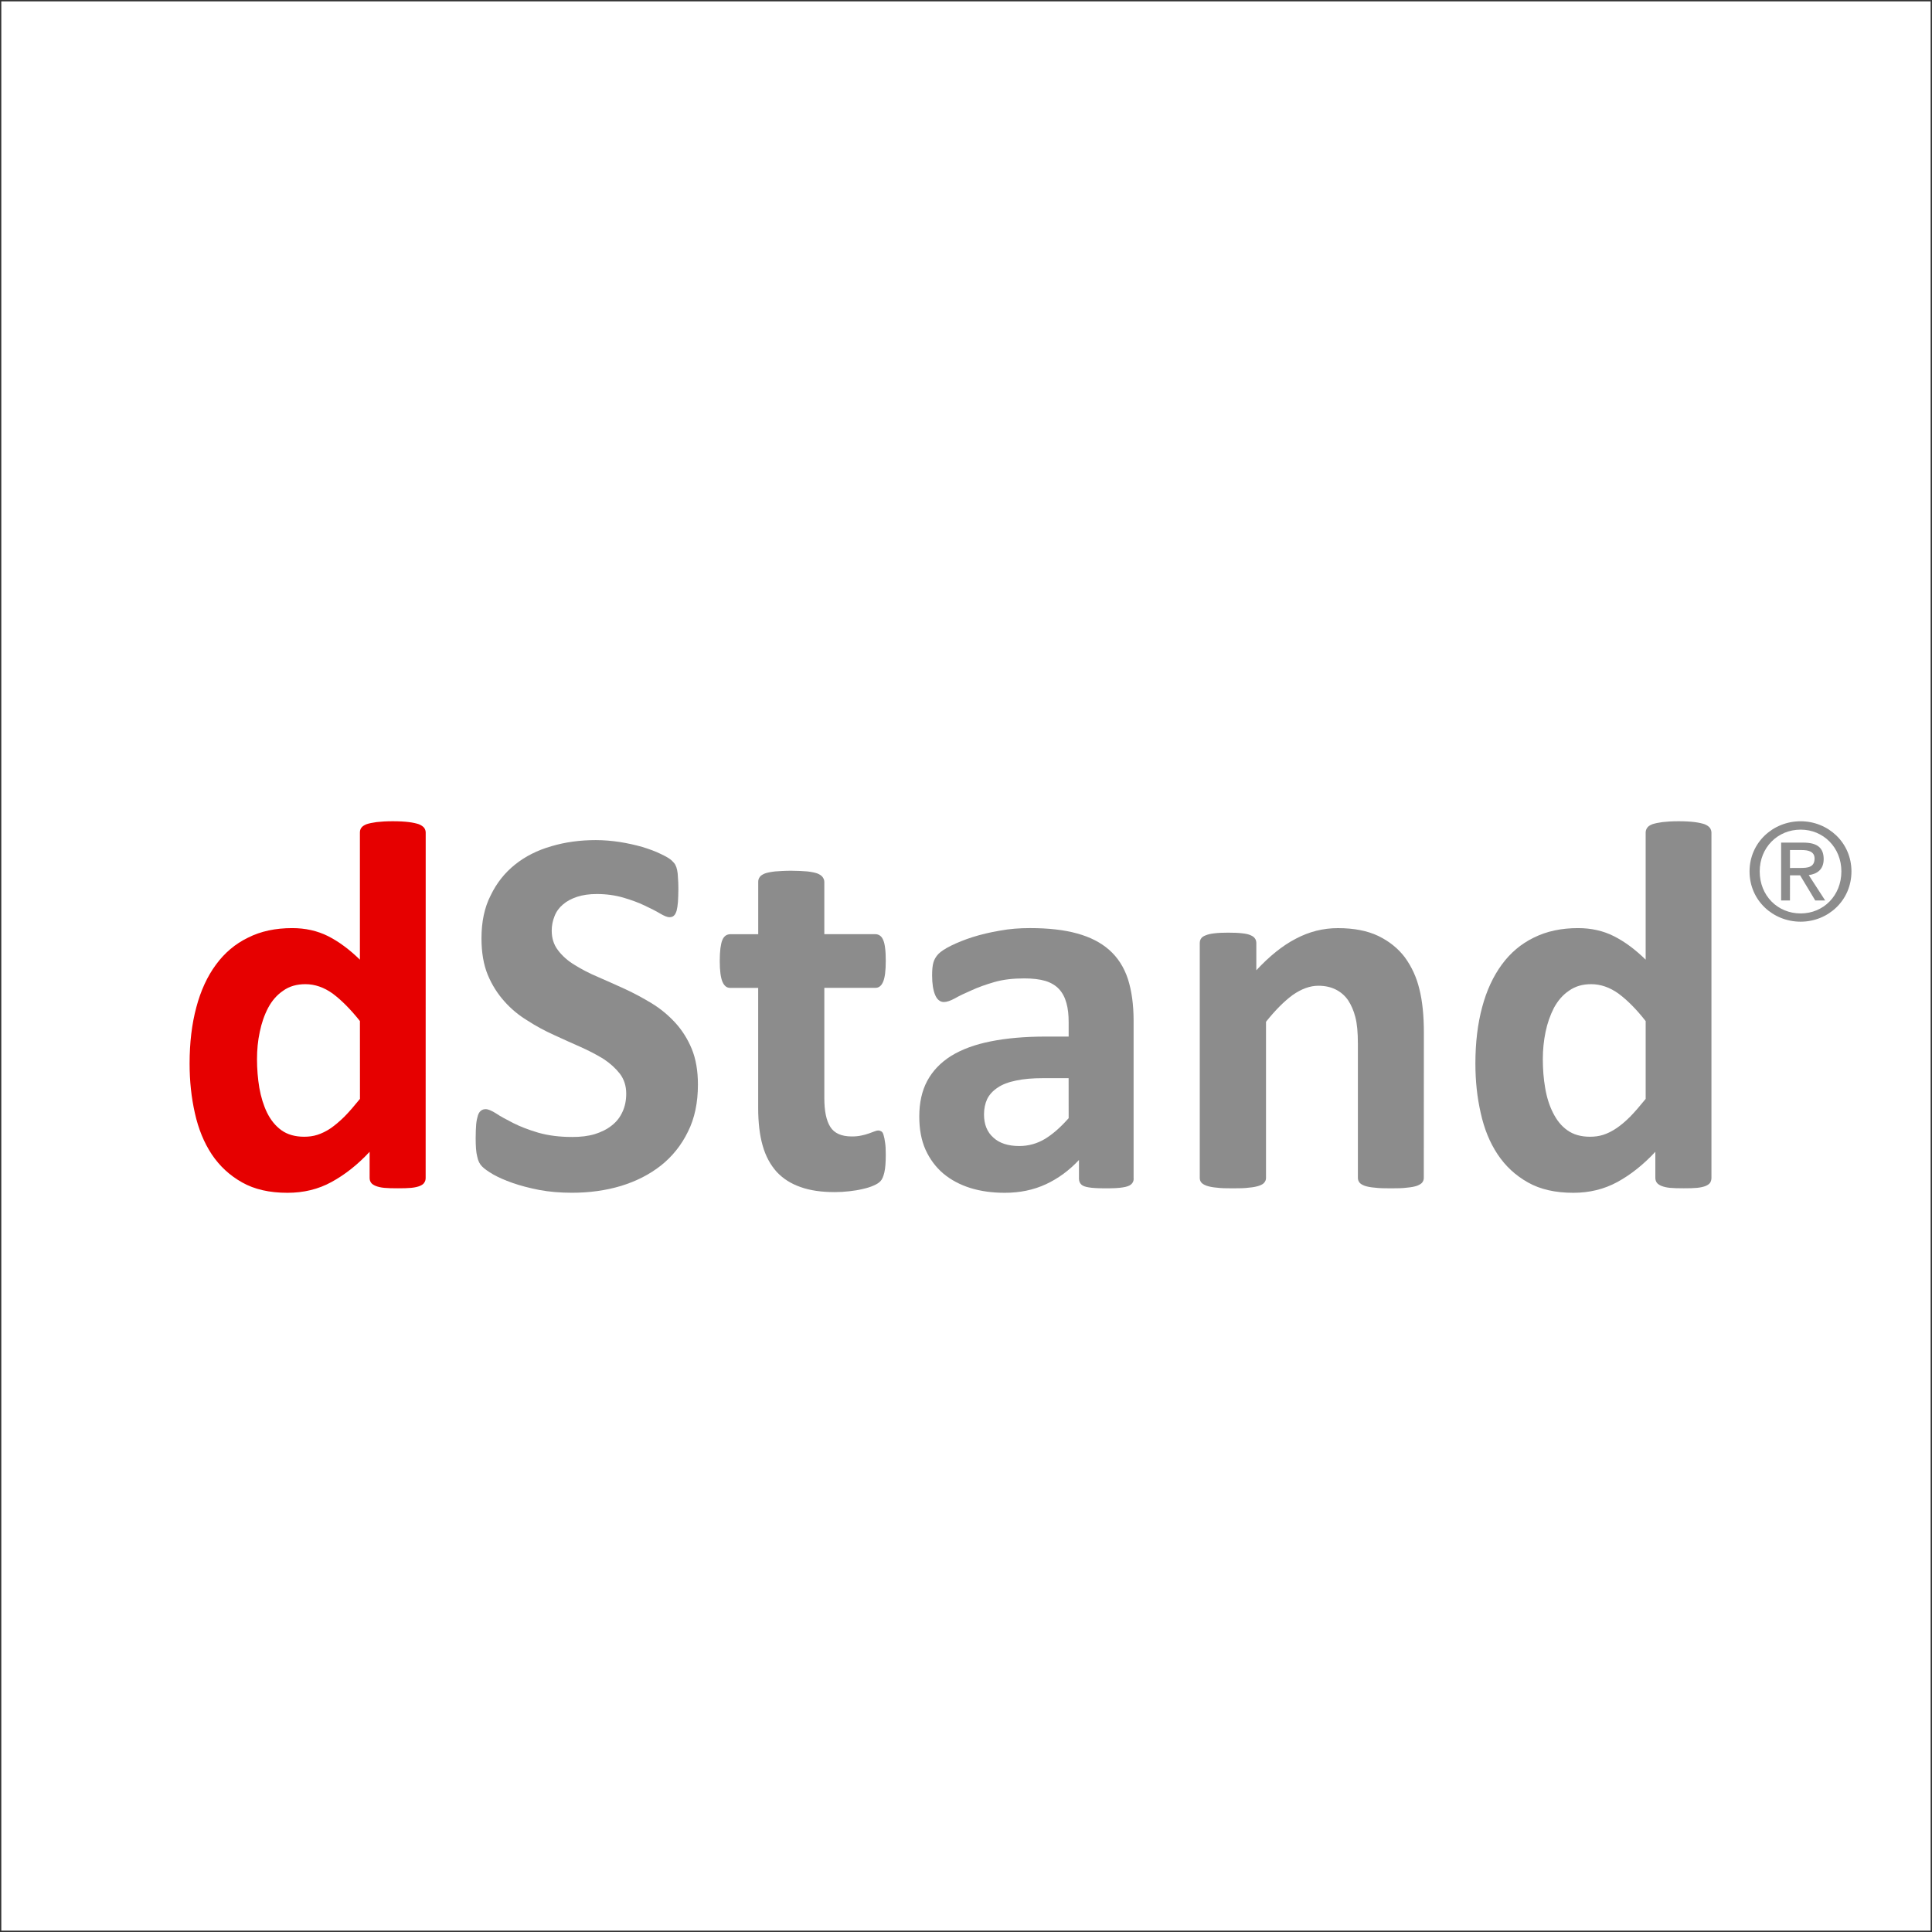
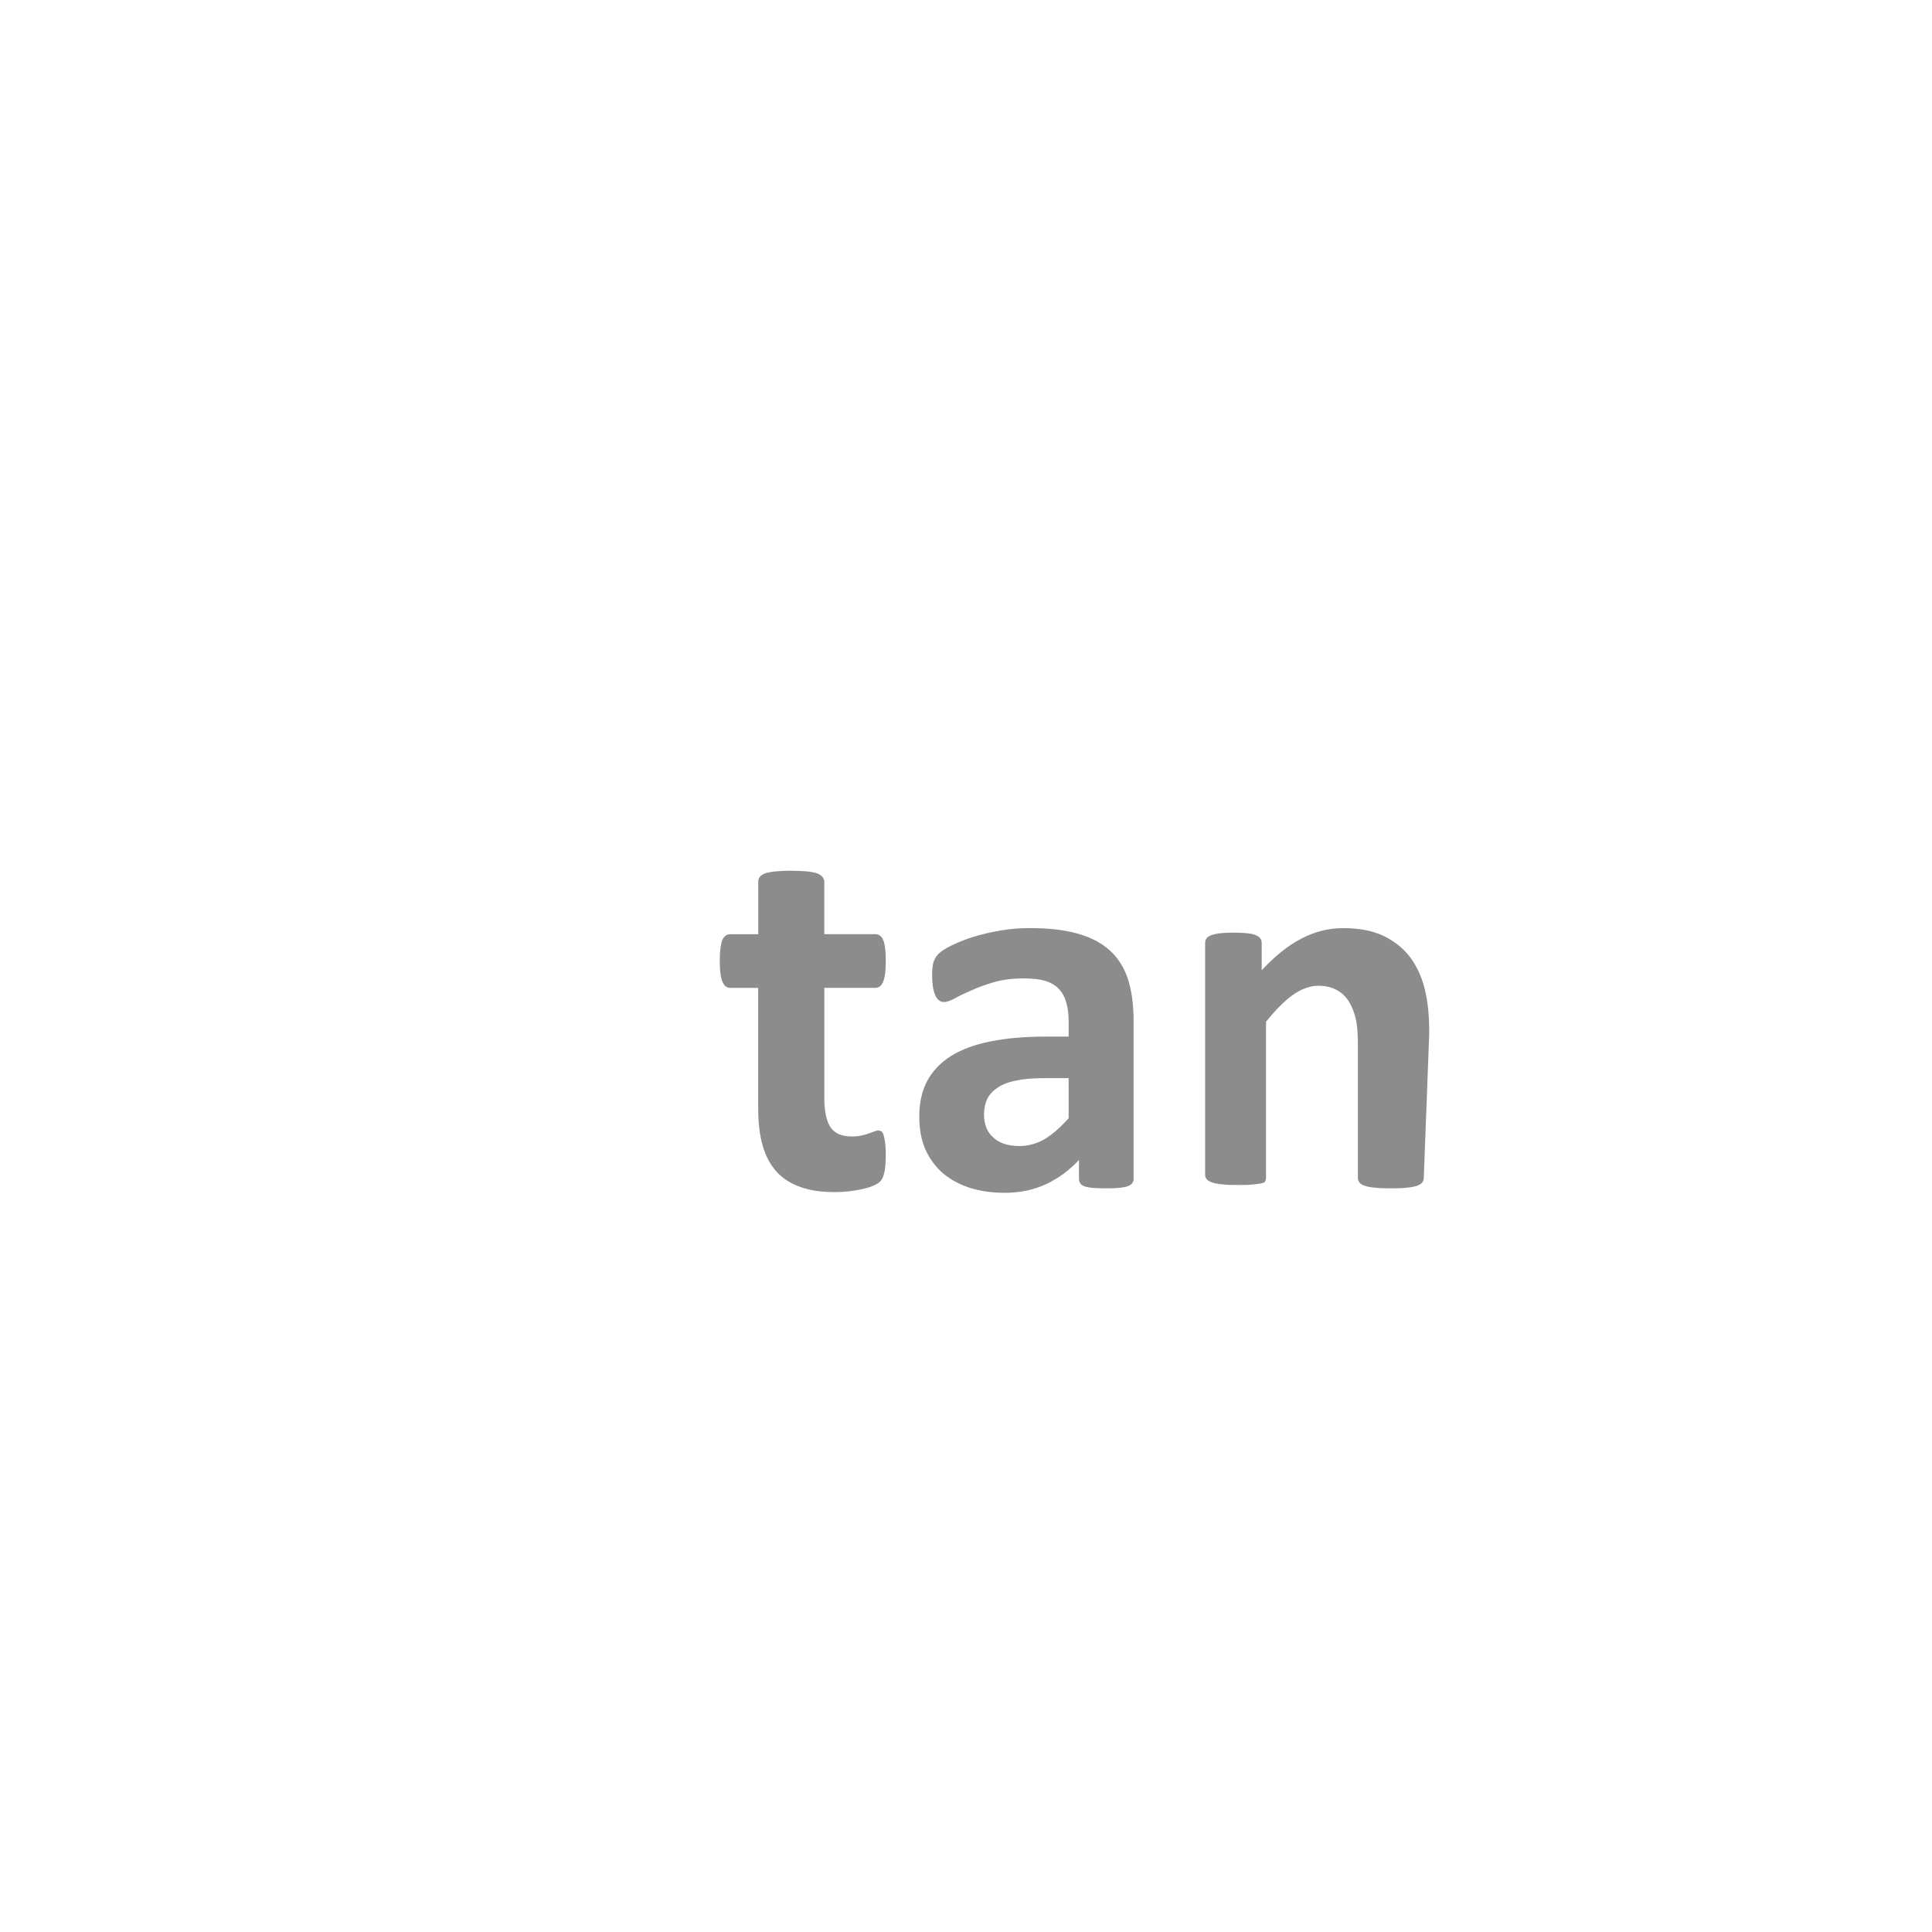
<svg xmlns="http://www.w3.org/2000/svg" version="1.1" id="圖層_1" x="0px" y="0px" width="141.732px" height="141.732px" viewBox="0 0 141.732 141.732" enable-background="new 0 0 141.732 141.732" xml:space="preserve">
-   <rect x="-0.005" y="0" fill="none" stroke="#333333" stroke-width="0.2" width="141.737" height="141.732" />
  <g>
-     <path fill="#E60000" d="M31.226,86.41c0,0.137-0.032,0.254-0.106,0.354c-0.054,0.097-0.165,0.17-0.324,0.239   c-0.147,0.061-0.359,0.111-0.622,0.138c-0.271,0.026-0.596,0.032-0.979,0.032c-0.409,0-0.75-0.006-1.005-0.032   c-0.255-0.024-0.468-0.077-0.622-0.138c-0.165-0.069-0.281-0.145-0.346-0.239c-0.074-0.103-0.106-0.22-0.106-0.354v-1.914   c-0.888,0.957-1.828,1.688-2.796,2.217c-0.968,0.531-2.042,0.791-3.229,0.791c-1.316,0-2.419-0.248-3.326-0.76   c-0.909-0.51-1.647-1.191-2.229-2.058c-0.568-0.86-0.981-1.866-1.238-3.021c-0.261-1.153-0.389-2.36-0.389-3.643   c0-1.525,0.165-2.908,0.495-4.132c0.324-1.218,0.803-2.261,1.435-3.117c0.635-0.869,1.42-1.534,2.361-1.988   c0.93-0.471,2.01-0.699,3.237-0.699c0.968,0,1.84,0.196,2.626,0.587c0.781,0.396,1.563,0.97,2.34,1.729v-9.316   c0-0.131,0.026-0.25,0.101-0.354c0.069-0.103,0.197-0.191,0.385-0.268c0.189-0.063,0.437-0.116,0.742-0.156   c0.311-0.036,0.708-0.062,1.183-0.062c0.474,0,0.866,0.023,1.181,0.062c0.308,0.04,0.547,0.095,0.729,0.156   c0.182,0.074,0.313,0.165,0.394,0.268c0.075,0.104,0.112,0.224,0.112,0.354L31.226,86.41L31.226,86.41z M26.404,74.904   c-0.702-0.884-1.372-1.547-1.999-2.016c-0.638-0.457-1.308-0.689-1.999-0.689c-0.638,0-1.181,0.155-1.632,0.479   c-0.458,0.31-0.824,0.732-1.103,1.255c-0.28,0.536-0.482,1.12-0.615,1.771c-0.14,0.647-0.202,1.317-0.202,1.992   c0,0.729,0.059,1.432,0.17,2.104c0.123,0.688,0.309,1.293,0.567,1.824c0.268,0.543,0.617,0.974,1.055,1.291   c0.436,0.313,0.994,0.476,1.664,0.476c0.329,0,0.657-0.037,0.973-0.14c0.319-0.102,0.638-0.256,0.963-0.473   c0.329-0.227,0.659-0.507,1.017-0.857c0.352-0.354,0.729-0.797,1.144-1.307L26.404,74.904L26.404,74.904z" />
-     <path fill="#8C8C8C" d="M51.2,79.566c0,1.318-0.239,2.479-0.733,3.457c-0.482,0.993-1.152,1.82-1.981,2.48   c-0.845,0.664-1.818,1.158-2.939,1.5c-1.109,0.334-2.321,0.498-3.589,0.498c-0.854,0-1.664-0.067-2.408-0.207   c-0.732-0.143-1.388-0.317-1.957-0.516c-0.558-0.195-1.034-0.408-1.413-0.621c-0.384-0.226-0.653-0.416-0.817-0.586   c-0.165-0.164-0.293-0.404-0.354-0.724c-0.085-0.313-0.114-0.771-0.114-1.354c0-0.404,0.016-0.734,0.037-1.01   c0.024-0.271,0.077-0.49,0.127-0.654c0.054-0.17,0.139-0.287,0.232-0.354c0.09-0.073,0.202-0.106,0.34-0.106   c0.183,0,0.428,0.106,0.763,0.313c0.317,0.218,0.749,0.444,1.26,0.707c0.516,0.261,1.133,0.5,1.84,0.707   c0.723,0.206,1.547,0.313,2.488,0.313c0.622,0,1.164-0.063,1.657-0.211c0.488-0.154,0.908-0.363,1.25-0.64   c0.346-0.271,0.602-0.603,0.78-1c0.183-0.394,0.271-0.841,0.271-1.327c0-0.57-0.159-1.055-0.468-1.464   c-0.313-0.397-0.714-0.767-1.201-1.084c-0.505-0.31-1.068-0.603-1.696-0.884c-0.627-0.28-1.281-0.566-1.945-0.877   c-0.67-0.303-1.322-0.653-1.944-1.059c-0.635-0.383-1.196-0.851-1.69-1.408c-0.489-0.548-0.903-1.188-1.212-1.934   s-0.463-1.642-0.463-2.684c0-1.2,0.213-2.254,0.676-3.154c0.438-0.91,1.036-1.658,1.786-2.258c0.749-0.601,1.643-1.053,2.669-1.346   c1.01-0.3,2.1-0.449,3.243-0.449c0.601,0,1.186,0.05,1.78,0.141c0.585,0.094,1.146,0.219,1.657,0.366   c0.513,0.158,0.975,0.325,1.366,0.522c0.409,0.191,0.665,0.355,0.792,0.48c0.133,0.129,0.226,0.24,0.261,0.326   c0.05,0.095,0.093,0.214,0.122,0.358c0.032,0.146,0.056,0.335,0.061,0.563c0.021,0.227,0.032,0.504,0.032,0.841   c0,0.377-0.019,0.683-0.032,0.941c-0.021,0.256-0.054,0.475-0.098,0.645c-0.053,0.159-0.109,0.284-0.194,0.355   c-0.08,0.084-0.197,0.119-0.341,0.119c-0.14,0-0.372-0.09-0.677-0.271c-0.309-0.183-0.681-0.372-1.133-0.584   c-0.452-0.218-0.968-0.407-1.566-0.582c-0.592-0.172-1.244-0.264-1.945-0.264c-0.553,0-1.037,0.07-1.446,0.205   c-0.42,0.141-0.755,0.319-1.037,0.563c-0.274,0.229-0.487,0.519-0.615,0.854c-0.134,0.334-0.208,0.688-0.208,1.06   c0,0.556,0.148,1.035,0.458,1.438c0.304,0.406,0.707,0.771,1.218,1.079c0.506,0.319,1.08,0.619,1.729,0.891   c0.639,0.276,1.292,0.573,1.967,0.878c0.671,0.31,1.329,0.665,1.963,1.049c0.653,0.402,1.219,0.871,1.724,1.42   c0.5,0.547,0.909,1.186,1.217,1.93C51.052,77.695,51.2,78.568,51.2,79.566" />
    <path fill="#8C8C8C" d="M64.98,84.709c0,0.563-0.032,0.998-0.103,1.297c-0.072,0.311-0.165,0.517-0.28,0.638   c-0.117,0.129-0.287,0.233-0.512,0.33c-0.229,0.103-0.487,0.183-0.793,0.25c-0.297,0.073-0.632,0.129-0.986,0.166   c-0.348,0.041-0.707,0.063-1.068,0.063c-0.968,0-1.803-0.117-2.51-0.371c-0.707-0.246-1.292-0.617-1.762-1.127   c-0.455-0.512-0.803-1.147-1.021-1.926c-0.219-0.768-0.324-1.688-0.324-2.732v-8.826H53.56c-0.25,0-0.433-0.149-0.563-0.453   c-0.127-0.302-0.196-0.807-0.196-1.519c0-0.37,0.018-0.688,0.05-0.943c0.037-0.256,0.079-0.457,0.146-0.607   c0.061-0.146,0.146-0.248,0.239-0.314c0.096-0.063,0.213-0.101,0.341-0.101h2.047V64.69c0-0.129,0.031-0.24,0.105-0.342   c0.067-0.107,0.195-0.19,0.383-0.27c0.182-0.065,0.437-0.114,0.755-0.151c0.314-0.022,0.702-0.05,1.165-0.05   c0.479,0,0.877,0.025,1.19,0.05c0.309,0.037,0.563,0.086,0.742,0.151c0.183,0.077,0.306,0.16,0.385,0.27   c0.073,0.102,0.123,0.213,0.123,0.342v3.841h3.74c0.128,0,0.239,0.037,0.335,0.101c0.093,0.066,0.178,0.168,0.239,0.314   c0.069,0.15,0.117,0.354,0.146,0.606c0.035,0.256,0.048,0.574,0.048,0.944c0,0.712-0.063,1.217-0.191,1.519   c-0.127,0.304-0.313,0.453-0.563,0.453h-3.753v8.092c0,0.938,0.144,1.646,0.438,2.11c0.293,0.463,0.813,0.701,1.579,0.701   c0.256,0,0.489-0.021,0.691-0.067c0.213-0.044,0.396-0.091,0.559-0.153c0.154-0.054,0.292-0.105,0.403-0.148   c0.11-0.043,0.202-0.069,0.293-0.069c0.08,0,0.159,0.026,0.224,0.069c0.074,0.043,0.127,0.133,0.159,0.267   c0.042,0.14,0.085,0.317,0.111,0.548C64.969,84.049,64.98,84.351,64.98,84.709" />
    <path fill="#8C8C8C" d="M83.168,86.463c0,0.181-0.066,0.318-0.194,0.427c-0.13,0.11-0.33,0.177-0.611,0.218   c-0.276,0.049-0.681,0.068-1.212,0.068c-0.591,0-1.011-0.021-1.271-0.068c-0.266-0.041-0.45-0.105-0.563-0.218   c-0.105-0.106-0.164-0.246-0.164-0.427v-1.366c-0.707,0.756-1.51,1.353-2.419,1.776s-1.92,0.631-3.021,0.631   c-0.919,0-1.76-0.114-2.52-0.35c-0.768-0.24-1.438-0.597-1.999-1.068c-0.548-0.469-0.983-1.053-1.297-1.744   c-0.311-0.696-0.458-1.506-0.458-2.436c0-1,0.189-1.877,0.585-2.615c0.396-0.733,0.979-1.346,1.76-1.834   c0.781-0.479,1.749-0.836,2.903-1.063c1.156-0.231,2.498-0.351,4.035-0.351h1.675V75c0-0.541-0.048-1.016-0.165-1.419   c-0.111-0.404-0.282-0.739-0.537-1.016c-0.25-0.271-0.579-0.469-1-0.603c-0.414-0.123-0.94-0.186-1.56-0.186   c-0.808,0-1.541,0.082-2.18,0.266c-0.627,0.181-1.188,0.38-1.675,0.605c-0.494,0.213-0.909,0.409-1.233,0.596   c-0.329,0.176-0.59,0.266-0.803,0.266c-0.144,0-0.26-0.043-0.372-0.133c-0.117-0.09-0.196-0.218-0.271-0.389   c-0.069-0.164-0.128-0.377-0.165-0.616c-0.037-0.241-0.056-0.513-0.056-0.812c0-0.395,0.027-0.719,0.093-0.94   c0.063-0.232,0.189-0.444,0.365-0.632c0.183-0.188,0.494-0.393,0.951-0.62c0.446-0.218,0.975-0.432,1.574-0.624   c0.604-0.188,1.271-0.35,1.988-0.469c0.712-0.134,1.45-0.188,2.211-0.188c1.346,0,2.499,0.128,3.461,0.396   c0.957,0.262,1.744,0.668,2.359,1.213c0.616,0.547,1.073,1.254,1.36,2.119c0.276,0.859,0.42,1.881,0.42,3.07v11.575h0.004V86.463z    M78.394,79.094h-1.855c-0.782,0-1.446,0.055-2.005,0.177c-0.548,0.11-0.999,0.28-1.345,0.517c-0.353,0.233-0.606,0.51-0.771,0.84   c-0.151,0.33-0.231,0.707-0.231,1.127c0,0.72,0.224,1.293,0.689,1.701c0.44,0.41,1.09,0.617,1.895,0.617   c0.681,0,1.308-0.177,1.887-0.521c0.569-0.346,1.148-0.854,1.739-1.523L78.394,79.094L78.394,79.094z" />
-     <path fill="#8C8C8C" d="M104.45,86.41c0,0.127-0.037,0.231-0.111,0.334c-0.072,0.096-0.213,0.176-0.383,0.244   c-0.181,0.063-0.431,0.112-0.744,0.139c-0.317,0.043-0.707,0.049-1.165,0.049c-0.481,0-0.872-0.006-1.188-0.049   c-0.319-0.024-0.563-0.074-0.75-0.139c-0.183-0.068-0.311-0.148-0.383-0.244c-0.074-0.103-0.111-0.207-0.111-0.334v-9.826   c0-0.834-0.059-1.498-0.188-1.973c-0.12-0.474-0.303-0.881-0.524-1.223c-0.233-0.342-0.536-0.605-0.903-0.792   c-0.367-0.185-0.787-0.281-1.287-0.281c-0.609,0-1.236,0.229-1.876,0.675c-0.622,0.453-1.274,1.11-1.962,1.967V86.41   c0,0.127-0.037,0.231-0.117,0.334c-0.067,0.096-0.201,0.176-0.394,0.244c-0.188,0.063-0.425,0.112-0.749,0.139   c-0.304,0.043-0.691,0.049-1.17,0.049c-0.479,0-0.872-0.006-1.183-0.049c-0.303-0.024-0.547-0.074-0.742-0.139   c-0.183-0.068-0.319-0.148-0.396-0.244c-0.079-0.103-0.109-0.207-0.109-0.334V69.195c0-0.138,0.03-0.25,0.096-0.342   c0.063-0.102,0.181-0.18,0.346-0.24c0.17-0.07,0.377-0.117,0.646-0.146c0.266-0.033,0.601-0.047,0.999-0.047   c0.407,0,0.75,0.014,1.021,0.047c0.271,0.027,0.479,0.074,0.628,0.146c0.154,0.063,0.25,0.141,0.318,0.24   c0.063,0.092,0.096,0.204,0.096,0.342v1.984c0.957-1.027,1.914-1.809,2.908-2.32c0.981-0.518,2.005-0.771,3.078-0.771   c1.176,0,2.159,0.191,2.962,0.574c0.803,0.391,1.456,0.915,1.951,1.573c0.487,0.67,0.851,1.439,1.063,2.329   c0.225,0.888,0.329,1.955,0.329,3.199L104.45,86.41L104.45,86.41z" />
-     <path fill="#8C8C8C" d="M125.552,86.41c0,0.137-0.035,0.254-0.096,0.354c-0.067,0.097-0.176,0.17-0.33,0.239   c-0.152,0.061-0.359,0.111-0.627,0.138c-0.261,0.026-0.591,0.032-0.974,0.032c-0.414,0-0.755-0.006-1.01-0.032   c-0.257-0.024-0.465-0.077-0.622-0.138c-0.165-0.069-0.276-0.145-0.348-0.239c-0.072-0.103-0.109-0.22-0.109-0.354v-1.914   c-0.89,0.957-1.818,1.688-2.786,2.217c-0.975,0.531-2.052,0.791-3.232,0.791c-1.313,0-2.424-0.248-3.328-0.76   c-0.907-0.51-1.646-1.191-2.222-2.058c-0.574-0.86-0.984-1.866-1.239-3.021c-0.266-1.153-0.394-2.36-0.394-3.643   c0-1.525,0.165-2.908,0.495-4.132c0.324-1.218,0.808-2.261,1.435-3.117c0.633-0.869,1.42-1.534,2.353-1.988   c0.949-0.471,2.023-0.699,3.248-0.699c0.968,0,1.84,0.196,2.619,0.587c0.787,0.396,1.568,0.97,2.341,1.729v-9.316   c0-0.131,0.035-0.25,0.11-0.354c0.063-0.103,0.191-0.191,0.383-0.268c0.196-0.063,0.438-0.116,0.744-0.156   c0.311-0.036,0.696-0.062,1.182-0.062c0.463,0,0.865,0.023,1.17,0.062c0.309,0.04,0.548,0.095,0.731,0.156   c0.184,0.074,0.311,0.165,0.391,0.268c0.072,0.104,0.115,0.224,0.115,0.354V86.41z M120.723,74.904   c-0.69-0.884-1.36-1.547-1.993-2.016c-0.64-0.457-1.31-0.689-1.999-0.689c-0.64,0-1.17,0.155-1.627,0.479   c-0.463,0.31-0.818,0.732-1.105,1.255c-0.274,0.536-0.482,1.12-0.617,1.771c-0.133,0.647-0.2,1.317-0.2,1.992   c0,0.729,0.054,1.432,0.17,2.104c0.115,0.688,0.304,1.293,0.572,1.824c0.271,0.543,0.606,0.974,1.055,1.291   c0.437,0.313,0.987,0.476,1.657,0.476c0.337,0,0.659-0.037,0.979-0.14c0.313-0.102,0.627-0.256,0.951-0.473   c0.341-0.227,0.67-0.507,1.021-0.857c0.348-0.354,0.726-0.797,1.14-1.307v-5.71L120.723,74.904L120.723,74.904z" />
-     <path fill="#8C8C8C" d="M129.092,63.927c0-1.748,1.313-3.065,3.006-3.065c1.67,0,2.986,1.317,2.986,3.065   c0,1.776-1.316,3.083-2.986,3.083C130.405,67.01,129.092,65.705,129.092,63.927 M132.095,67.615c2.016,0,3.728-1.558,3.728-3.688   c0-2.115-1.712-3.679-3.728-3.679c-2.03,0-3.748,1.563-3.748,3.679C128.347,66.058,130.065,67.615,132.095,67.615 M131.314,64.216   h0.744l1.109,1.844h0.729l-1.207-1.862c0.622-0.083,1.096-0.416,1.096-1.173c0-0.844-0.489-1.211-1.505-1.211h-1.616v4.246h0.648   L131.314,64.216L131.314,64.216z M131.314,63.676V62.36h0.872c0.452,0,0.931,0.099,0.931,0.619c0,0.649-0.506,0.694-1.037,0.694   L131.314,63.676L131.314,63.676z" />
+     <path fill="#8C8C8C" d="M104.45,86.41c0,0.127-0.037,0.231-0.111,0.334c-0.072,0.096-0.213,0.176-0.383,0.244   c-0.181,0.063-0.431,0.112-0.744,0.139c-0.317,0.043-0.707,0.049-1.165,0.049c-0.481,0-0.872-0.006-1.188-0.049   c-0.319-0.024-0.563-0.074-0.75-0.139c-0.183-0.068-0.311-0.148-0.383-0.244c-0.074-0.103-0.111-0.207-0.111-0.334v-9.826   c0-0.834-0.059-1.498-0.188-1.973c-0.12-0.474-0.303-0.881-0.524-1.223c-0.233-0.342-0.536-0.605-0.903-0.792   c-0.367-0.185-0.787-0.281-1.287-0.281c-0.609,0-1.236,0.229-1.876,0.675c-0.622,0.453-1.274,1.11-1.962,1.967V86.41   c0,0.127-0.037,0.231-0.117,0.334c-0.188,0.063-0.425,0.112-0.749,0.139   c-0.304,0.043-0.691,0.049-1.17,0.049c-0.479,0-0.872-0.006-1.183-0.049c-0.303-0.024-0.547-0.074-0.742-0.139   c-0.183-0.068-0.319-0.148-0.396-0.244c-0.079-0.103-0.109-0.207-0.109-0.334V69.195c0-0.138,0.03-0.25,0.096-0.342   c0.063-0.102,0.181-0.18,0.346-0.24c0.17-0.07,0.377-0.117,0.646-0.146c0.266-0.033,0.601-0.047,0.999-0.047   c0.407,0,0.75,0.014,1.021,0.047c0.271,0.027,0.479,0.074,0.628,0.146c0.154,0.063,0.25,0.141,0.318,0.24   c0.063,0.092,0.096,0.204,0.096,0.342v1.984c0.957-1.027,1.914-1.809,2.908-2.32c0.981-0.518,2.005-0.771,3.078-0.771   c1.176,0,2.159,0.191,2.962,0.574c0.803,0.391,1.456,0.915,1.951,1.573c0.487,0.67,0.851,1.439,1.063,2.329   c0.225,0.888,0.329,1.955,0.329,3.199L104.45,86.41L104.45,86.41z" />
  </g>
</svg>